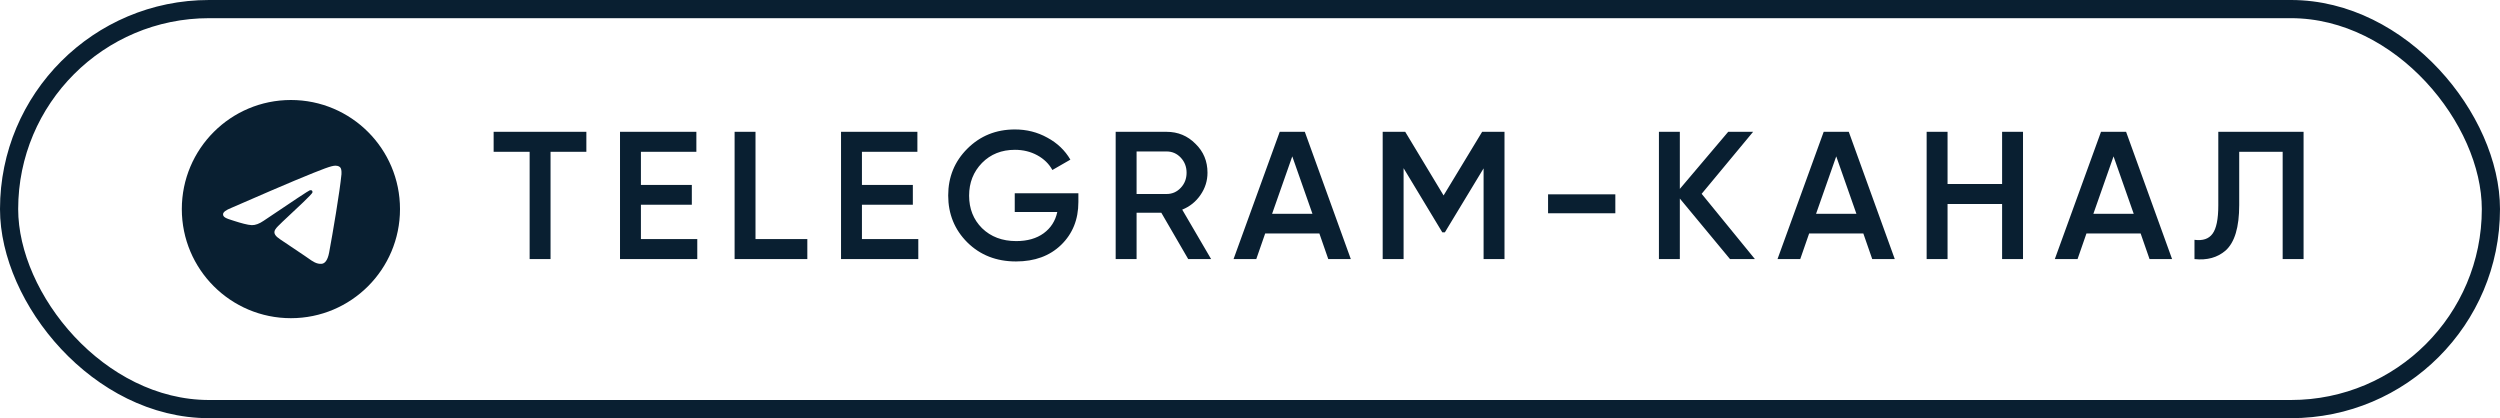
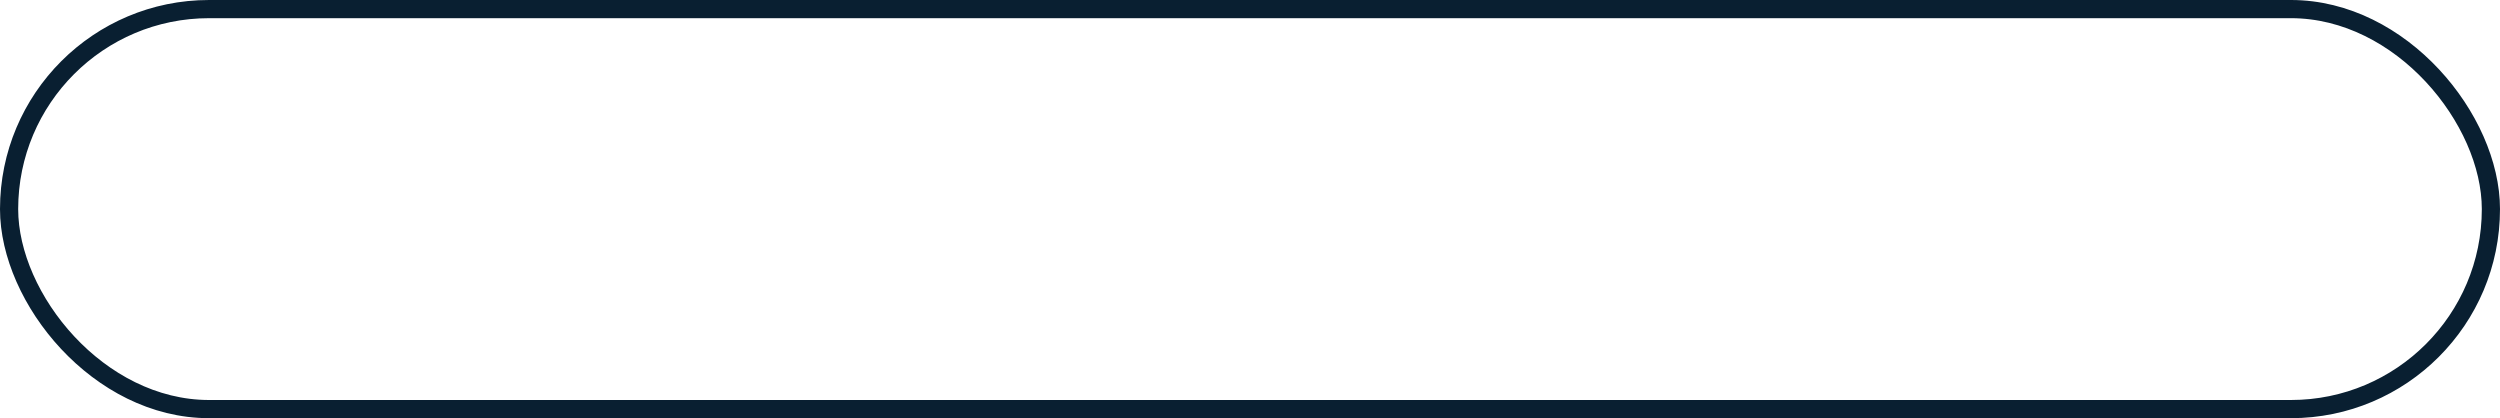
<svg xmlns="http://www.w3.org/2000/svg" width="275" height="46" viewBox="0 0 275 46" fill="none">
  <rect x="1" y="1" width="273" height="44" rx="22" stroke="#091F31" stroke-width="2" />
  <g clip-path="url(#clip0_21_152)">
-     <path fill-rule="evenodd" clip-rule="evenodd" d="M44 23C44 29.627 38.627 35 32 35C25.373 35 20 29.627 20 23C20 16.373 25.373 11 32 11C38.627 11 44 16.373 44 23ZM32.43 19.859C31.263 20.344 28.93 21.349 25.432 22.873C24.864 23.099 24.566 23.32 24.539 23.536C24.493 23.901 24.951 24.045 25.573 24.241C25.658 24.268 25.746 24.295 25.836 24.325C26.449 24.524 27.273 24.757 27.701 24.766C28.09 24.774 28.524 24.614 29.003 24.285C32.271 22.079 33.958 20.964 34.064 20.94C34.139 20.923 34.243 20.901 34.313 20.964C34.383 21.026 34.376 21.144 34.369 21.176C34.323 21.369 32.528 23.038 31.599 23.902C31.309 24.171 31.104 24.362 31.062 24.406C30.968 24.503 30.872 24.596 30.78 24.685C30.211 25.233 29.784 25.645 30.804 26.317C31.294 26.64 31.686 26.907 32.077 27.173C32.504 27.464 32.93 27.754 33.482 28.116C33.622 28.208 33.756 28.303 33.887 28.396C34.384 28.751 34.831 29.069 35.383 29.019C35.703 28.989 36.035 28.688 36.203 27.788C36.6 25.663 37.382 21.058 37.562 19.161C37.578 18.995 37.558 18.782 37.542 18.689C37.526 18.595 37.493 18.462 37.371 18.364C37.228 18.247 37.006 18.222 36.906 18.224C36.455 18.232 35.763 18.473 32.43 19.859Z" fill="#091F31" />
-   </g>
-   <path d="M54.3 14.5H64.5V16.7H60.56V28.5H58.26V16.7H54.3V14.5ZM70.501 22.52V26.3H76.701V28.5H68.201V14.5H76.601V16.7H70.501V20.34H76.101V22.52H70.501ZM83.106 14.5V26.3H88.806V28.5H80.806V14.5H83.106ZM94.813 22.52V26.3H101.013V28.5H92.513V14.5H100.913V16.7H94.813V20.34H100.413V22.52H94.813ZM111.622 21.26H118.622V22.22C118.622 24.14 117.988 25.713 116.722 26.94C115.468 28.153 113.815 28.76 111.762 28.76C109.602 28.76 107.815 28.06 106.402 26.66C105.002 25.26 104.302 23.54 104.302 21.5C104.302 19.473 105.002 17.76 106.402 16.36C107.815 14.947 109.562 14.24 111.642 14.24C112.935 14.24 114.122 14.54 115.202 15.14C116.295 15.727 117.142 16.533 117.742 17.56L115.762 18.7C115.388 18.02 114.835 17.48 114.102 17.08C113.368 16.68 112.548 16.48 111.642 16.48C110.175 16.48 108.968 16.96 108.022 17.92C107.075 18.893 106.602 20.093 106.602 21.52C106.602 22.96 107.075 24.153 108.022 25.1C108.995 26.047 110.248 26.52 111.782 26.52C113.008 26.52 114.015 26.233 114.802 25.66C115.588 25.087 116.088 24.307 116.302 23.32H111.622V21.26ZM133.224 28.5H130.704L127.744 23.4H125.024V28.5H122.724V14.5H128.324C129.578 14.5 130.638 14.94 131.504 15.82C132.384 16.673 132.824 17.733 132.824 19C132.824 19.893 132.564 20.713 132.044 21.46C131.538 22.193 130.871 22.727 130.044 23.06L133.224 28.5ZM128.324 16.66H125.024V21.34H128.324C128.938 21.34 129.458 21.113 129.884 20.66C130.311 20.207 130.524 19.653 130.524 19C130.524 18.347 130.311 17.793 129.884 17.34C129.458 16.887 128.938 16.66 128.324 16.66ZM148.59 28.5H146.11L145.13 25.68H139.17L138.19 28.5H135.69L140.77 14.5H143.53L148.59 28.5ZM142.15 17.2L139.93 23.52H144.37L142.15 17.2ZM163.035 14.5H165.495V28.5H163.195V18.52L158.935 25.56H158.655L154.395 18.5V28.5H152.095V14.5H154.575L158.795 21.5L163.035 14.5ZM177.687 23.46H170.287V21.38H177.687V23.46ZM187.182 21.32L193.042 28.5H190.302L184.782 21.84V28.5H182.482V14.5H184.782V20.78L190.102 14.5H192.842L187.182 21.32ZM208.426 28.5H205.946L204.966 25.68H199.006L198.026 28.5H195.526L200.606 14.5H203.366L208.426 28.5ZM201.986 17.2L199.766 23.52H204.206L201.986 17.2ZM220.231 20.24V14.5H222.531V28.5H220.231V22.44H214.231V28.5H211.931V14.5H214.231V20.24H220.231ZM238.93 28.5H236.45L235.47 25.68H229.51L228.53 28.5H226.03L231.11 14.5H233.87L238.93 28.5ZM232.49 17.2L230.27 23.52H234.71L232.49 17.2ZM241.393 28.5V26.38C242.299 26.5 242.959 26.28 243.373 25.72C243.799 25.147 244.013 24.107 244.013 22.6V14.5H253.393V28.5H251.093V16.7H246.313V22.56C246.313 25 245.813 26.667 244.813 27.56C243.919 28.333 242.779 28.647 241.393 28.5Z" fill="#091F31" />
+     </g>
  <defs>
    <clipPath id="clip0_21_152">
-       <rect width="24" height="24" fill="white" transform="translate(20 11)" />
-     </clipPath>
+       </clipPath>
  </defs>
</svg>